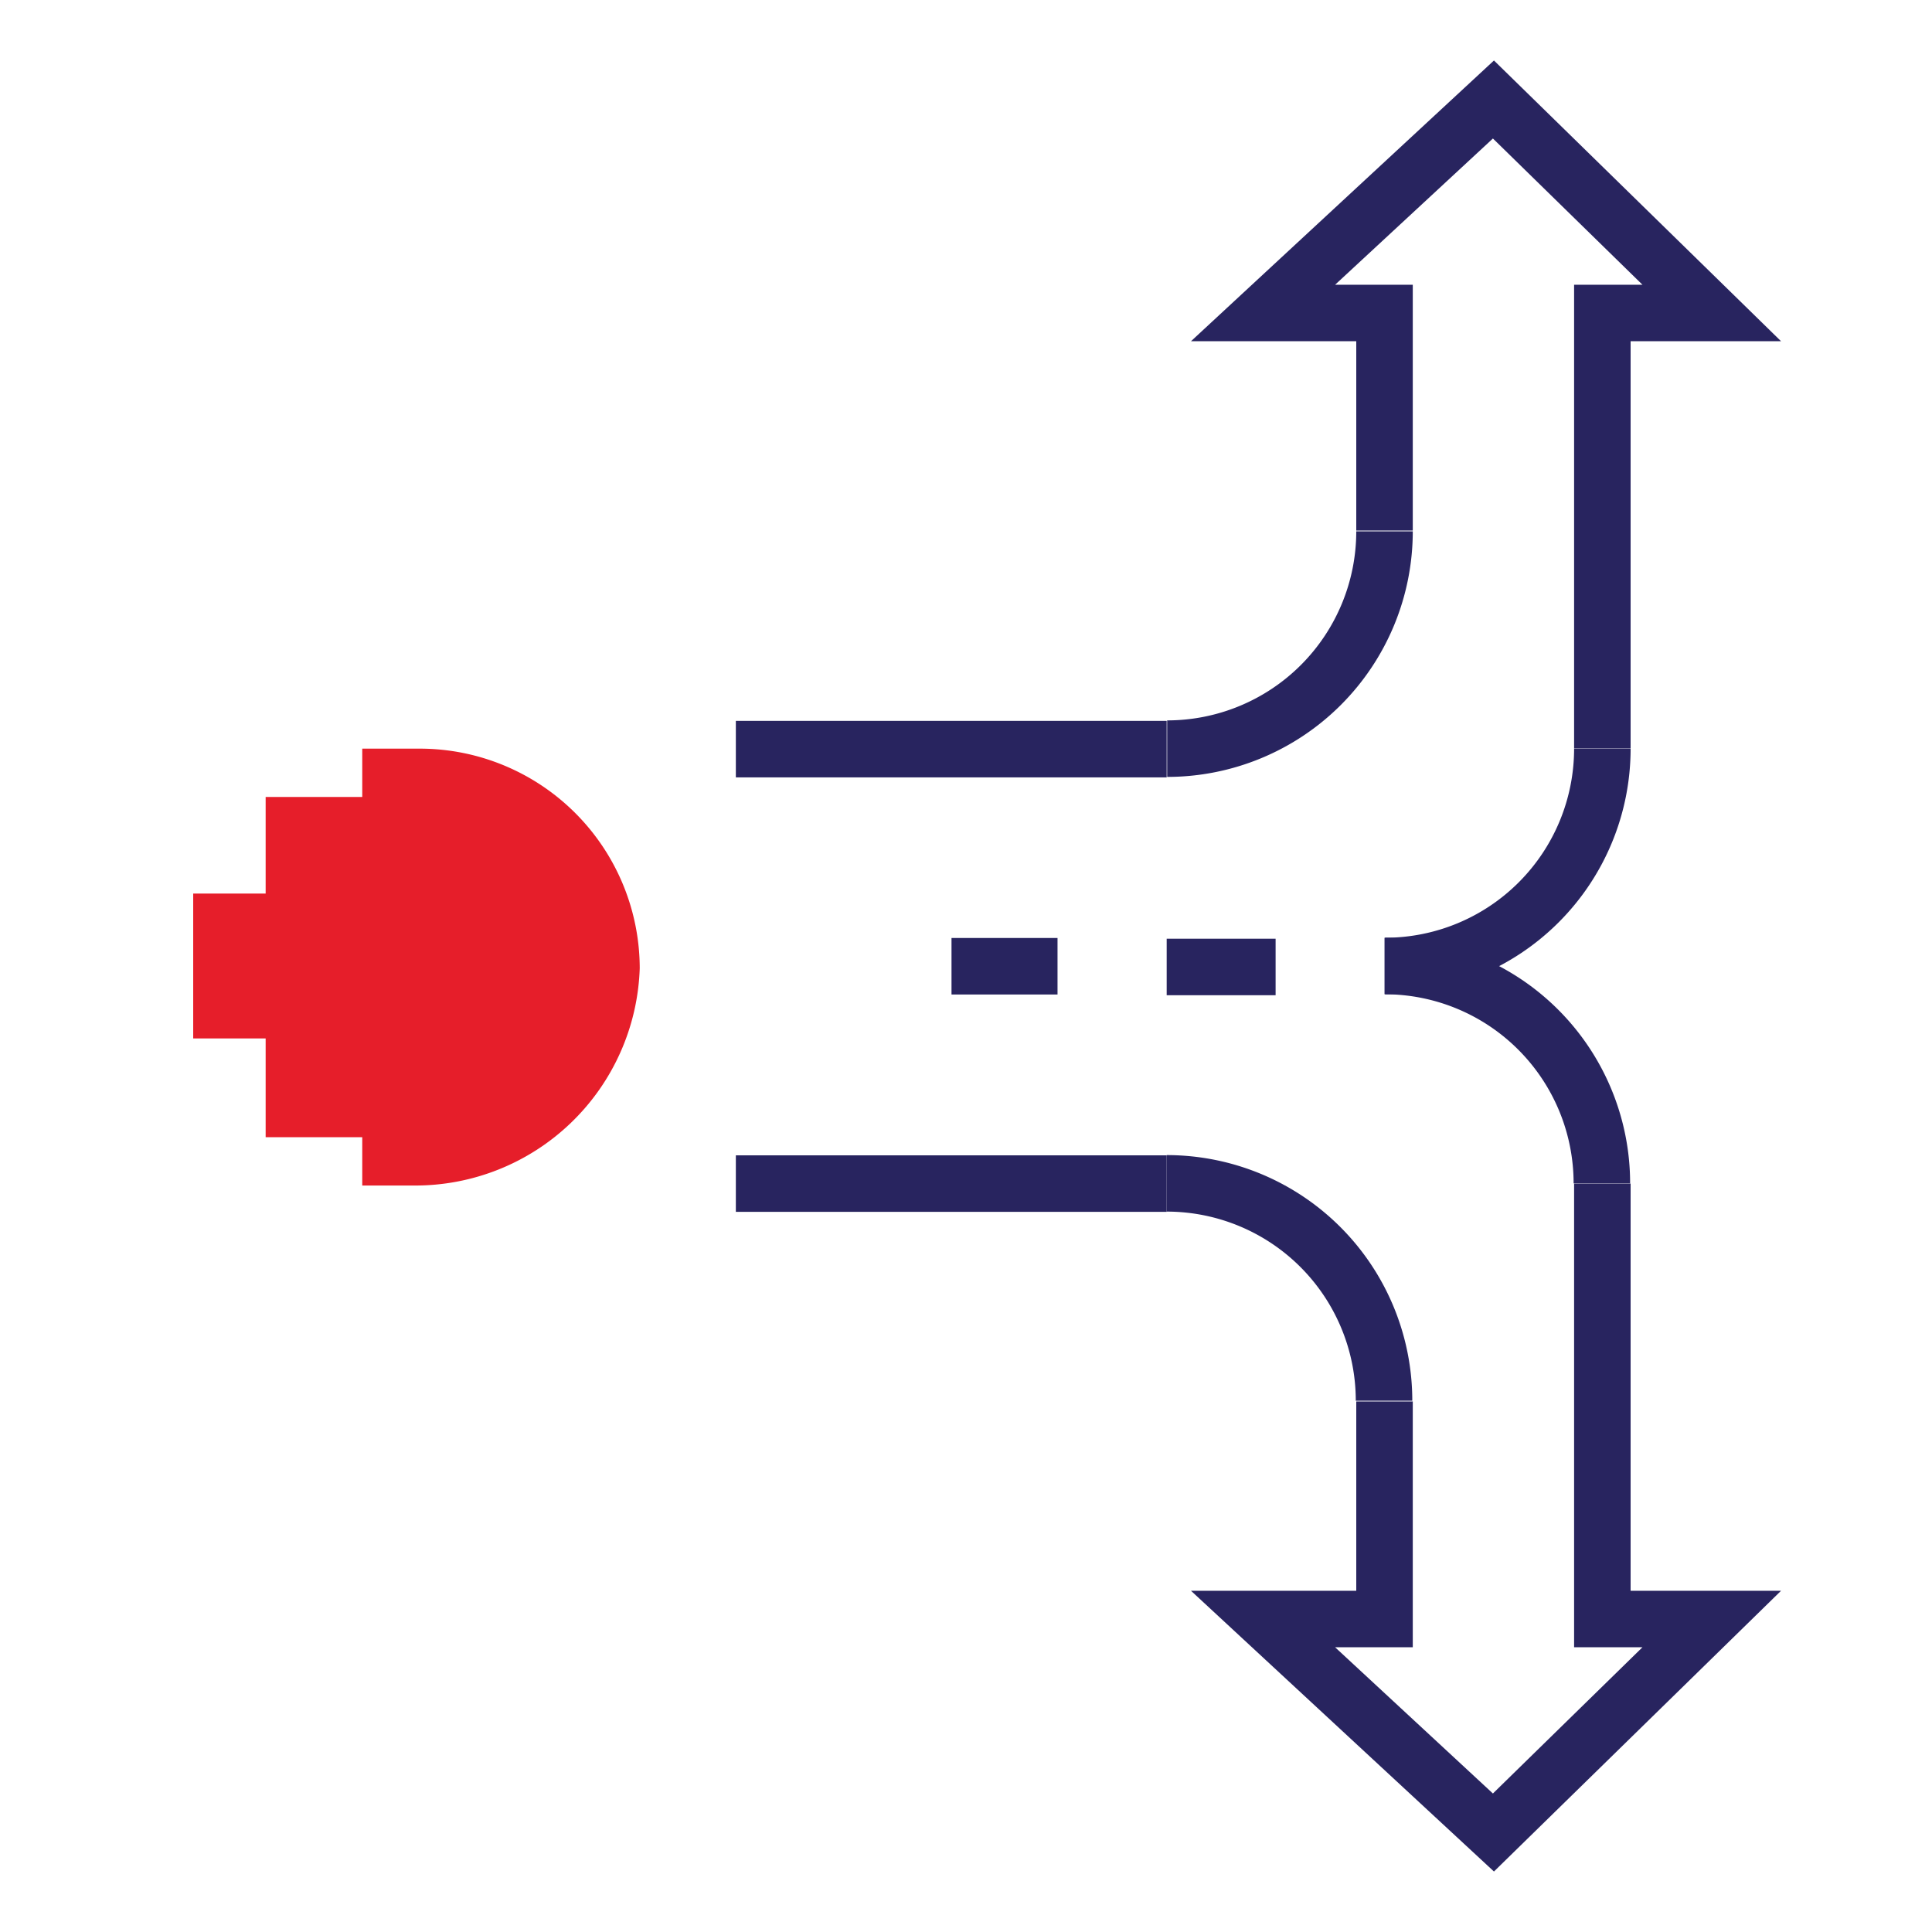
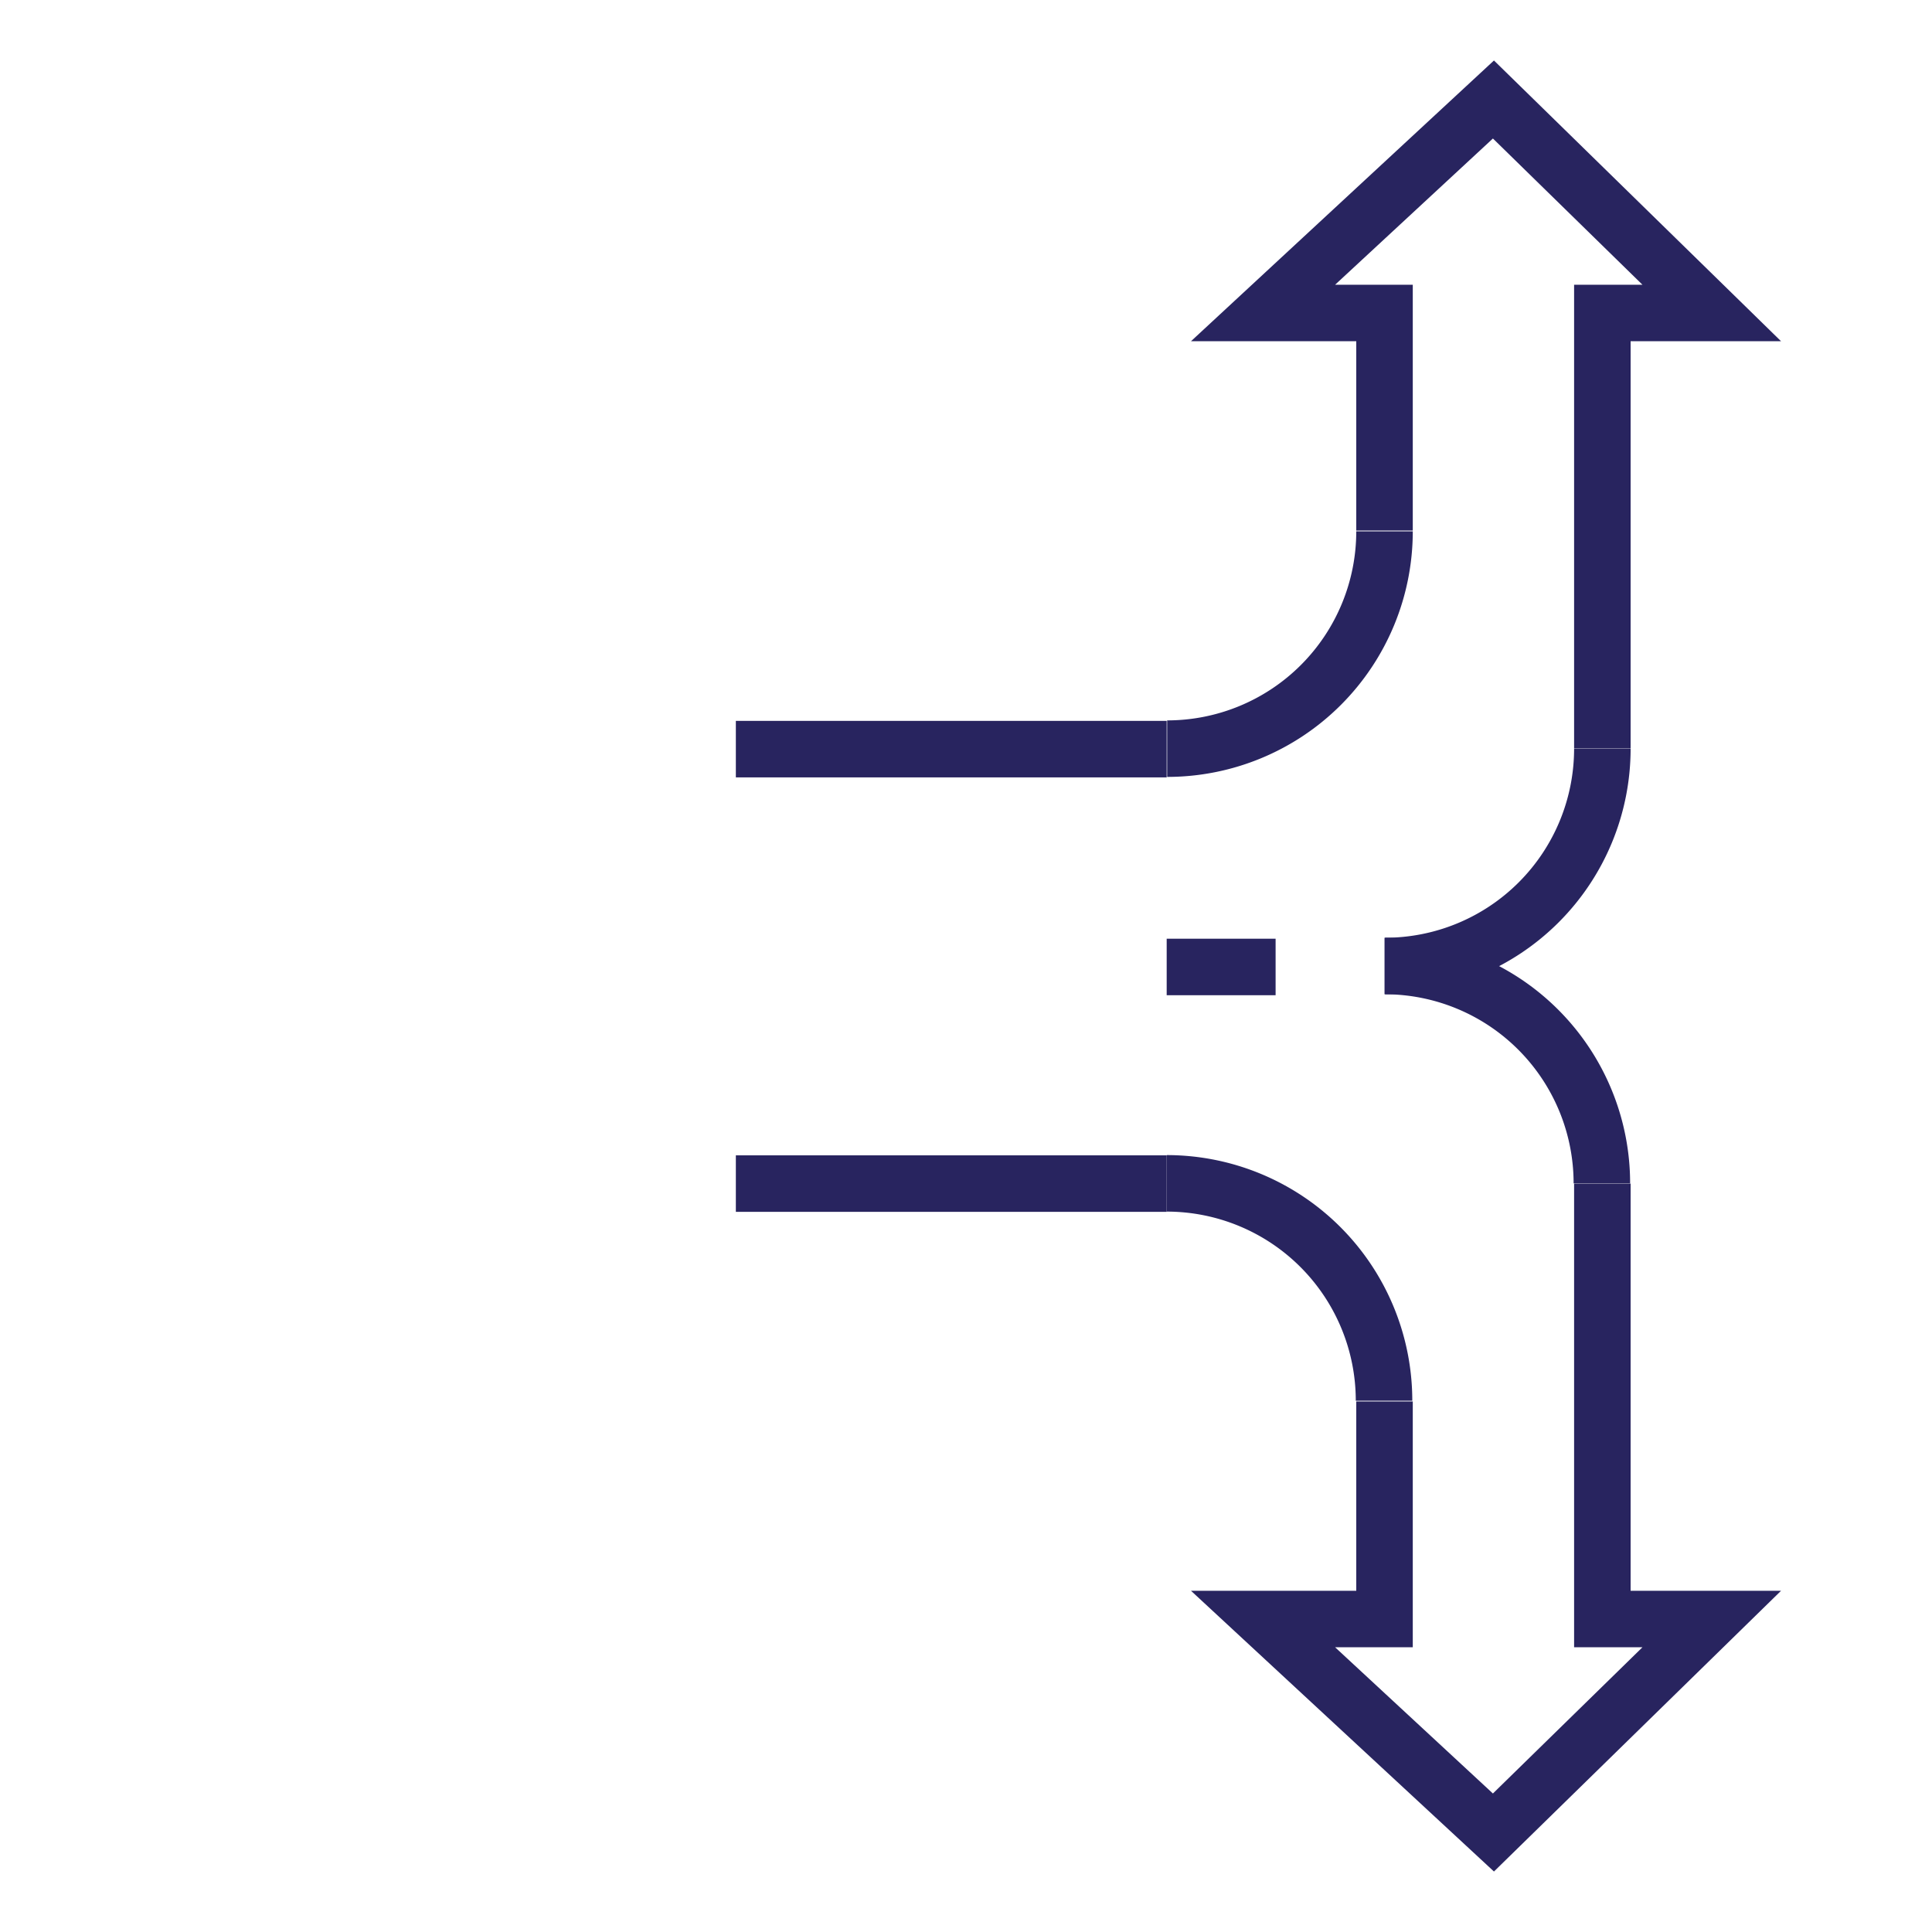
<svg xmlns="http://www.w3.org/2000/svg" viewBox="0 0 80 80">
  <defs>
    <style>.cls-1{fill:none;stroke:#28245f;stroke-miterlimit:10;stroke-width:2.34px;}.cls-2{fill:#e61e2a;}</style>
  </defs>
  <g id="Layer_2" data-name="Layer 2">
    <line class="cls-1" x1="30.47" y1="31.02" x2="48.31" y2="31.02" />
    <line class="cls-1" x1="48.31" y1="49.01" x2="30.47" y2="49.01" />
    <path class="cls-1" d="M57.33,22a9,9,0,0,1-9,9" />
    <path class="cls-1" d="M48.31,49a9,9,0,0,1,9,9" />
    <path class="cls-1" d="M66.35,31a9,9,0,0,1-9,9" />
    <line class="cls-1" x1="52.82" y1="40.04" x2="48.31" y2="40.04" />
    <path class="cls-1" d="M57.33,40a9,9,0,0,1,9,9" />
    <polyline class="cls-1" points="66.35 49.01 66.35 67.04 70.88 67.04 61.84 75.88 52.3 67.04 57.33 67.04 57.33 58.03" />
    <polyline class="cls-1" points="66.35 30.99 66.35 12.96 70.88 12.96 61.84 4.12 52.3 12.96 57.33 12.96 57.33 21.97" />
-     <line class="cls-1" x1="39.4" y1="40.01" x2="43.79" y2="40.01" />
-     <path class="cls-2" d="M15,31v2H11V37H8v6h3v4.09h4v2h2.13a9.3,9.3,0,0,0,9.36-9A9.11,9.11,0,0,0,17.41,31Z" />
  </g>
</svg>